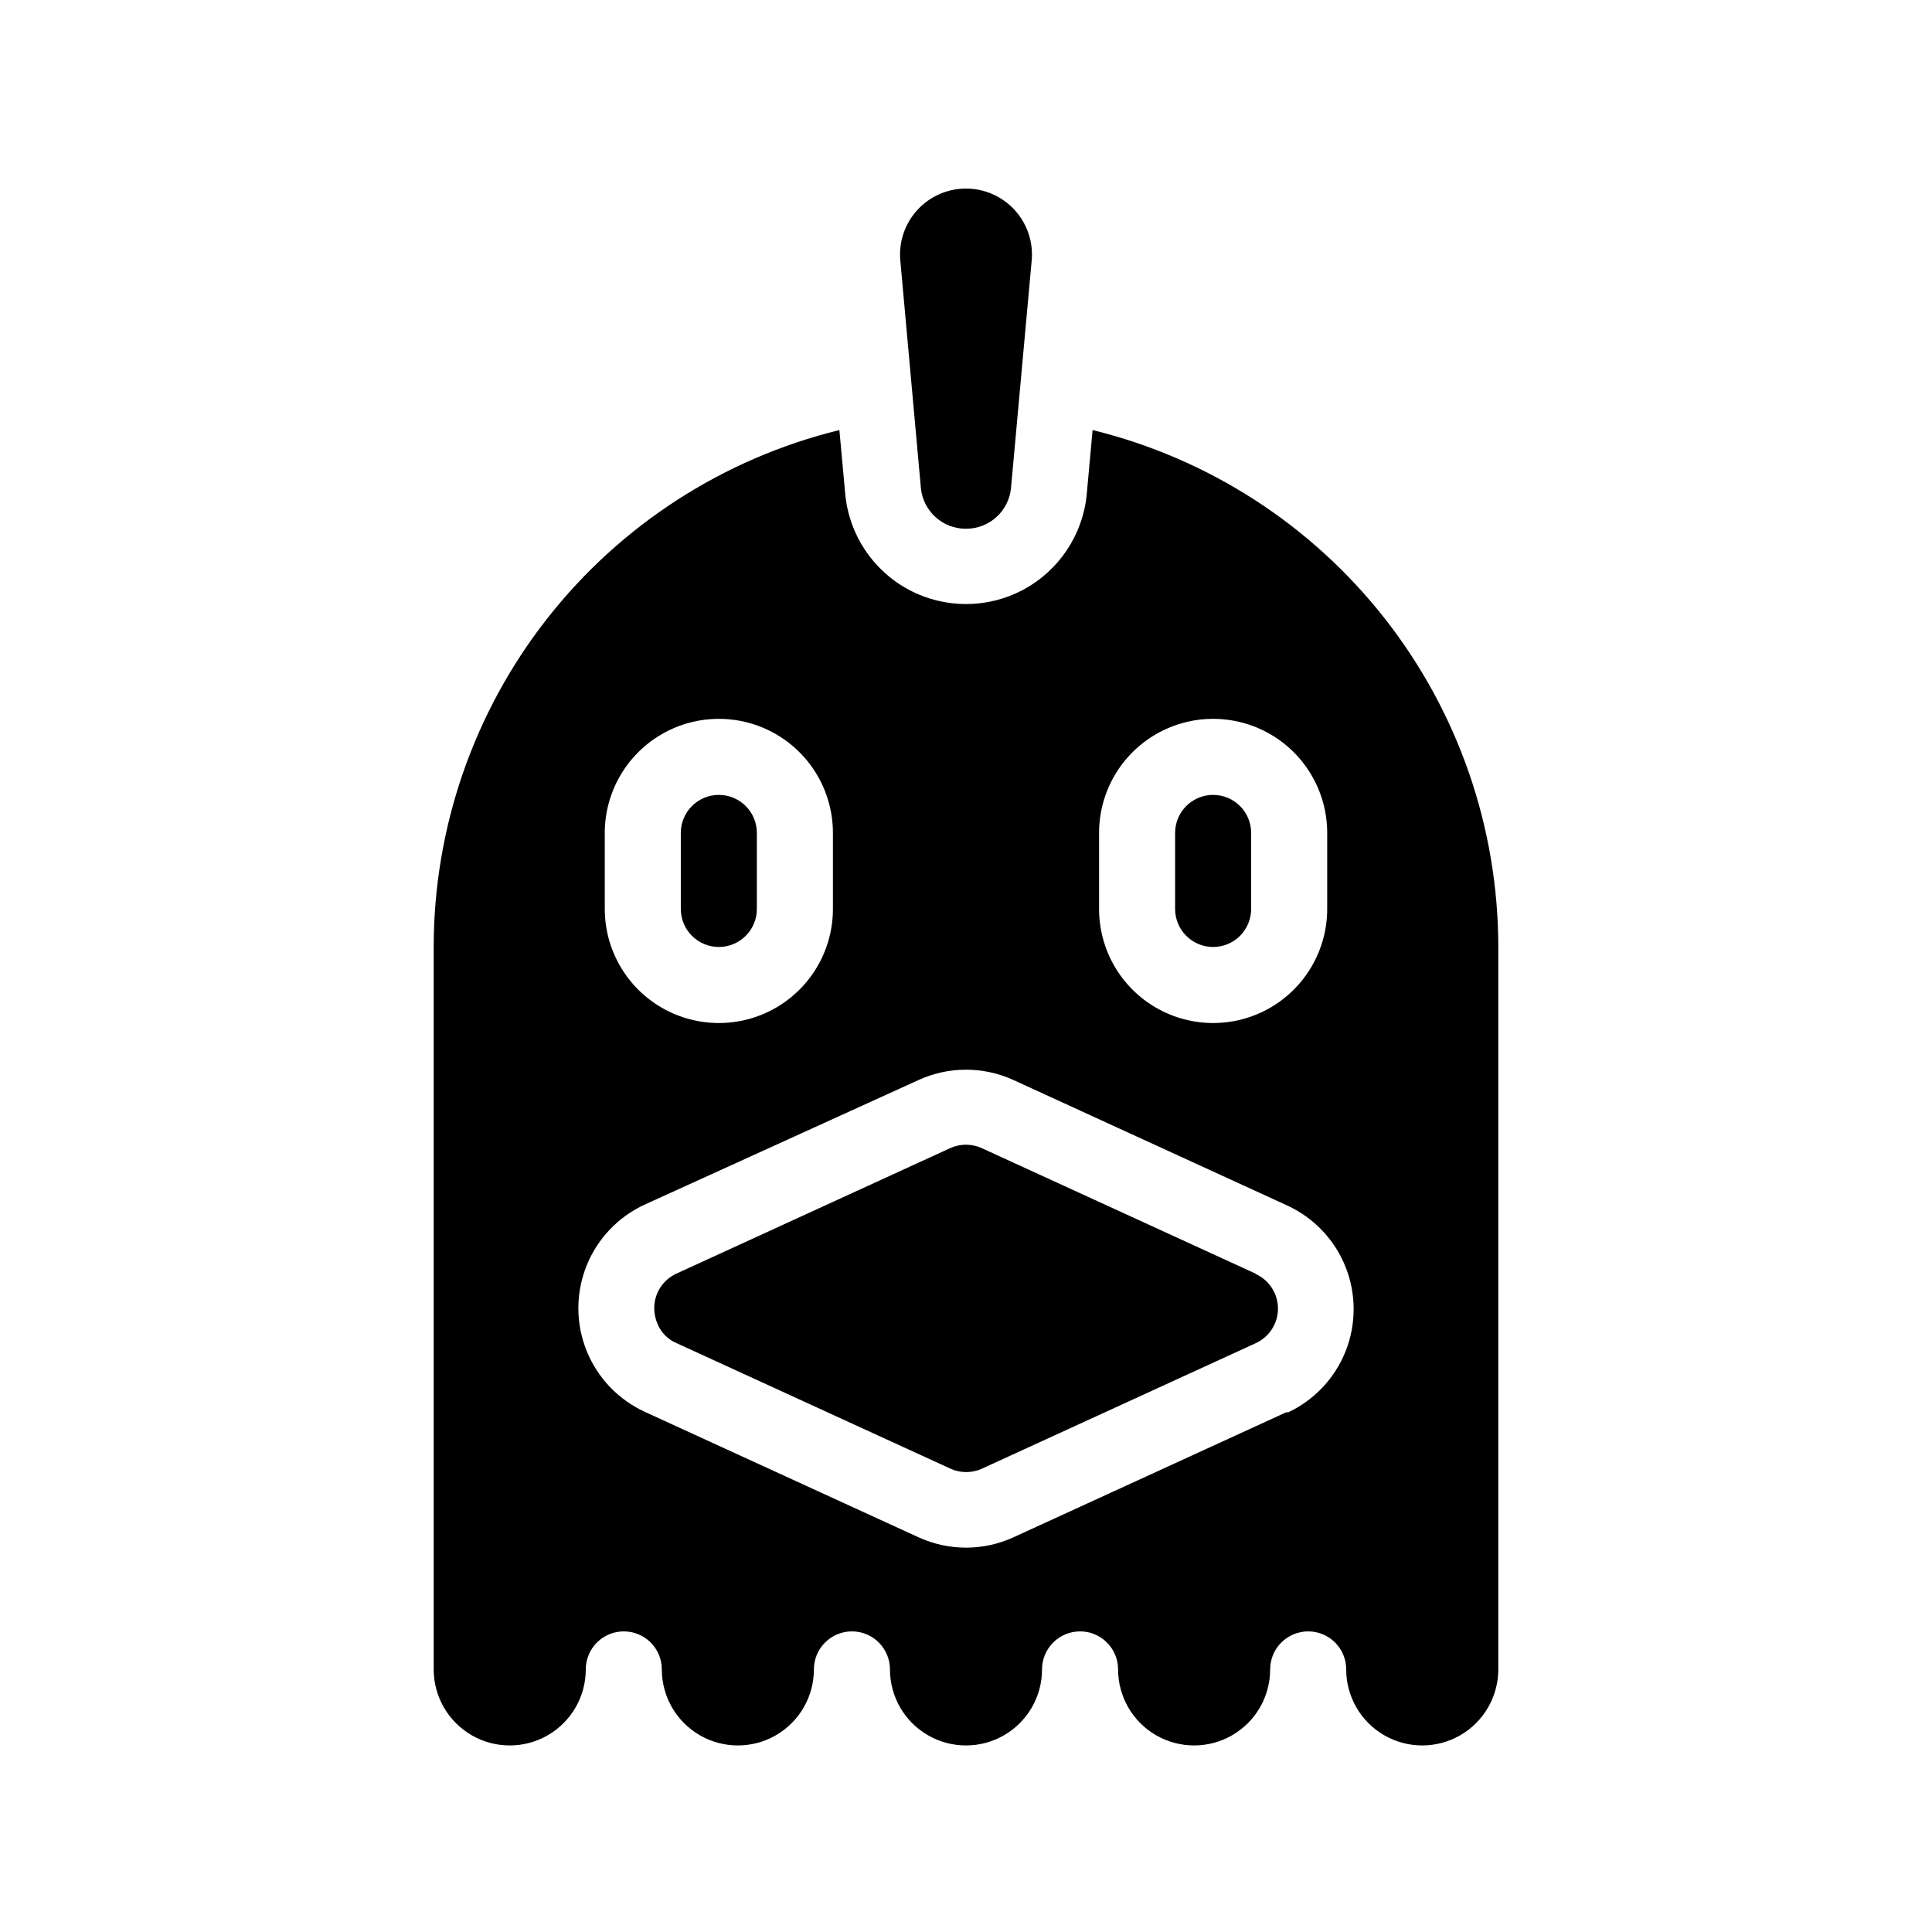
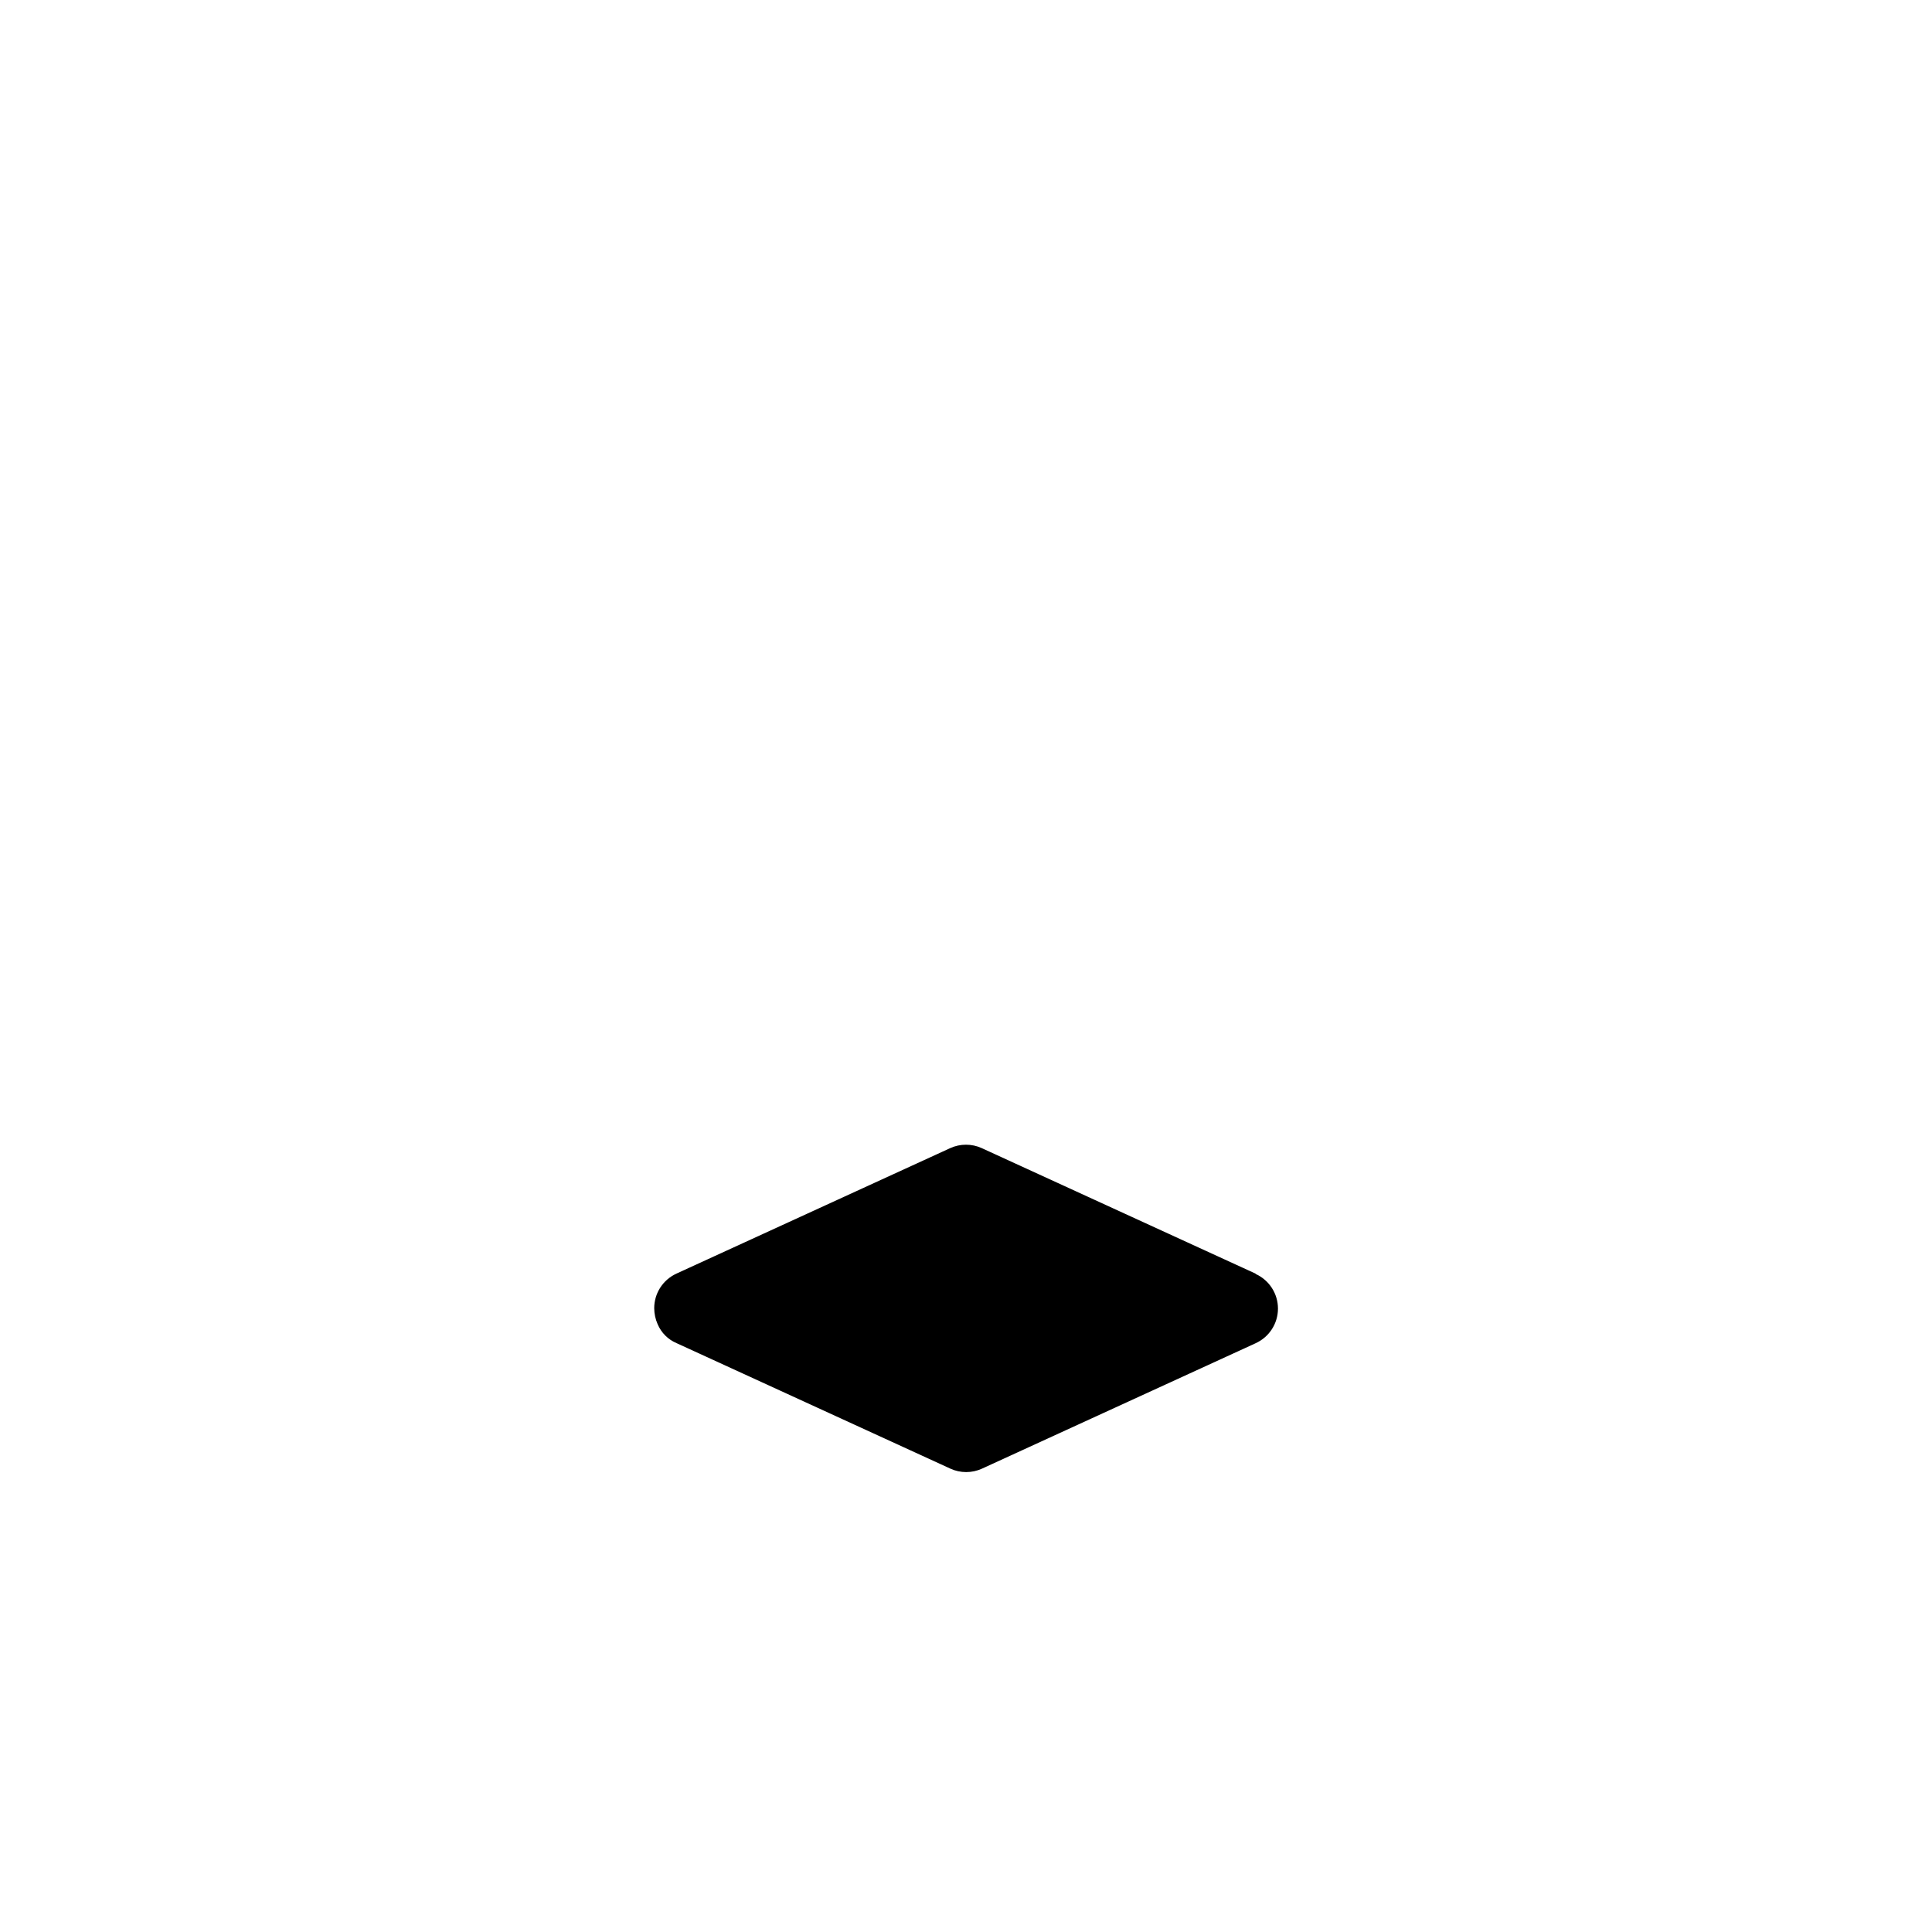
<svg xmlns="http://www.w3.org/2000/svg" fill="#000000" width="800px" height="800px" version="1.1" viewBox="144 144 512 512">
  <g>
-     <path d="m433.55 257.97-1.562 17.078 0.004 0.004c-1.043 10.691-7.356 20.16-16.832 25.227-9.473 5.07-20.852 5.07-30.324 0-9.473-5.066-15.789-14.535-16.828-25.227l-1.562-17.078v-0.004c-30.664 7.512-57.926 25.09-77.418 49.926-19.492 24.836-30.09 55.492-30.094 87.062v191.45c0 7.203 3.84 13.855 10.074 17.453 6.234 3.602 13.918 3.602 20.152 0 6.234-3.598 10.078-10.25 10.078-17.453 0-5.562 4.508-10.074 10.074-10.074s10.078 4.512 10.078 10.074c0 7.203 3.84 13.855 10.074 17.453 6.234 3.602 13.918 3.602 20.152 0 6.234-3.598 10.078-10.25 10.078-17.453 0-5.562 4.508-10.074 10.074-10.074 5.566 0 10.078 4.512 10.078 10.074 0 7.203 3.84 13.855 10.074 17.453 6.234 3.602 13.918 3.602 20.152 0 6.234-3.598 10.078-10.25 10.078-17.453 0-5.562 4.512-10.074 10.074-10.074 5.566 0 10.078 4.512 10.078 10.074 0 7.203 3.84 13.855 10.074 17.453 6.234 3.602 13.918 3.602 20.152 0 6.234-3.598 10.078-10.25 10.078-17.453 0-5.562 4.512-10.074 10.074-10.074 5.566 0 10.078 4.512 10.078 10.074 0 7.203 3.84 13.855 10.074 17.453 6.234 3.602 13.918 3.602 20.152 0 6.234-3.598 10.078-10.25 10.078-17.453v-191.45c-0.008-31.57-10.605-62.227-30.098-87.062-19.492-24.836-46.75-42.414-77.418-49.926zm1.715 106.76c0-10.797 5.762-20.777 15.113-26.176 9.352-5.402 20.875-5.402 30.23 0 9.352 5.398 15.113 15.379 15.113 26.176v20.152c0 10.801-5.762 20.781-15.113 26.18-9.355 5.398-20.879 5.398-30.23 0-9.352-5.398-15.113-15.379-15.113-26.18zm-130.99 0c0-10.797 5.762-20.777 15.117-26.176 9.352-5.402 20.875-5.402 30.227 0 9.352 5.398 15.113 15.379 15.113 26.176v20.152c0 10.801-5.762 20.781-15.113 26.18-9.352 5.398-20.875 5.398-30.227 0-9.355-5.398-15.117-15.379-15.117-26.18zm180.87 153.41-72.547 33.25v0.004c-7.996 3.664-17.195 3.664-25.191 0l-72.547-33.25v-0.004c-7.035-3.238-12.562-9.055-15.434-16.25s-2.871-15.219 0-22.41c2.871-7.195 8.398-13.016 15.434-16.254l72.547-33c7.996-3.664 17.195-3.664 25.191 0l72.547 33.25c7.039 3.242 12.562 9.059 15.434 16.254 2.871 7.195 2.871 15.219 0 22.41-2.871 7.195-8.395 13.012-15.434 16.254z" />
    <path d="m476.73 481.52-72.547-33.25-0.004-0.004c-2.656-1.211-5.707-1.211-8.363 0l-72.547 33.25v0.004c-3.594 1.637-5.898 5.223-5.894 9.168 0.008 1.457 0.316 2.898 0.906 4.234 0.961 2.269 2.766 4.078 5.039 5.035l72.547 33.25v0.004c2.656 1.211 5.707 1.211 8.363 0l72.547-33.25v-0.004c3.594-1.637 5.898-5.219 5.898-9.168 0-3.949-2.305-7.531-5.898-9.168z" />
-     <path d="m400 284.12c6.199 0.027 11.391-4.703 11.938-10.883l5.492-60.457c0.371-4.852-1.301-9.637-4.609-13.207-3.309-3.57-7.953-5.602-12.82-5.602s-9.516 2.031-12.824 5.602c-3.309 3.57-4.977 8.355-4.609 13.207l5.492 60.711c0.672 6.078 5.824 10.668 11.941 10.629z" />
-     <path d="m465.49 394.96c2.676 0 5.238-1.062 7.125-2.953 1.891-1.887 2.953-4.453 2.953-7.125v-20.152c0-5.562-4.512-10.074-10.078-10.074-5.562 0-10.074 4.512-10.074 10.074v20.152c0 2.672 1.062 5.238 2.949 7.125 1.891 1.891 4.453 2.953 7.125 2.953z" />
-     <path d="m334.5 394.96c2.672 0 5.234-1.062 7.125-2.953 1.891-1.887 2.949-4.453 2.949-7.125v-20.152c0-5.562-4.512-10.074-10.074-10.074-5.566 0-10.078 4.512-10.078 10.074v20.152c0 2.672 1.062 5.238 2.953 7.125 1.891 1.891 4.453 2.953 7.125 2.953z" />
  </g>
</svg>